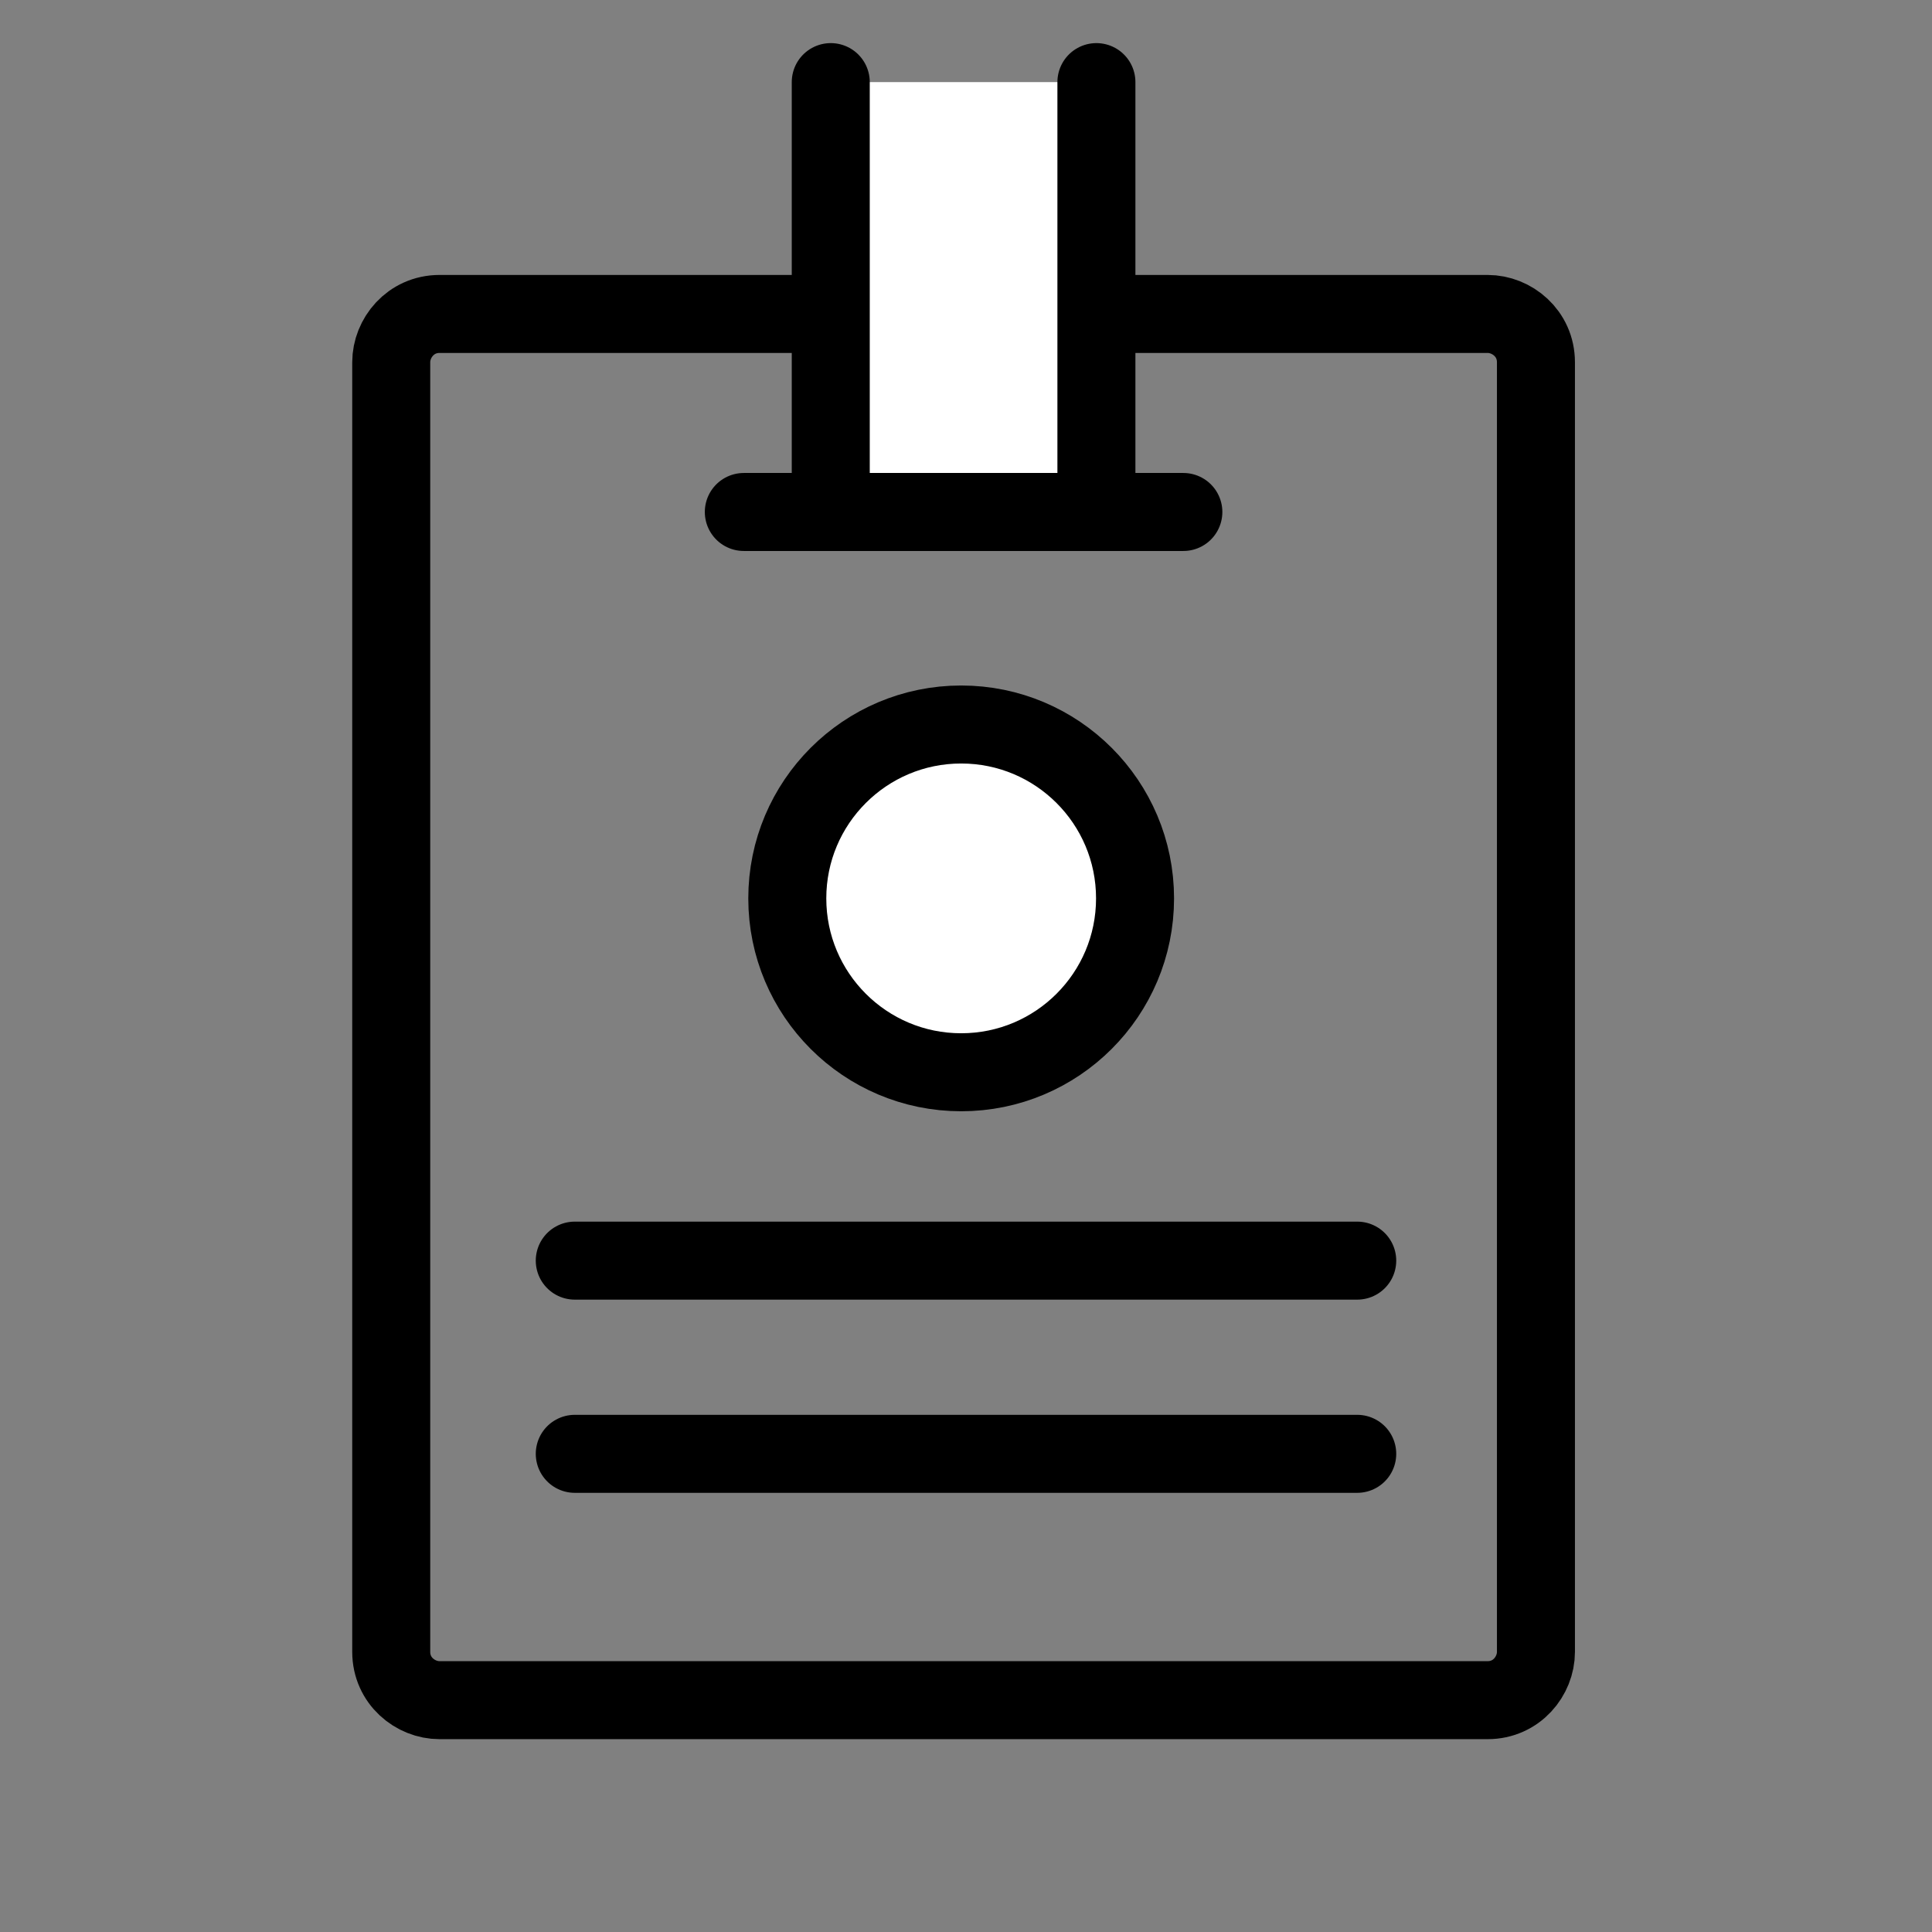
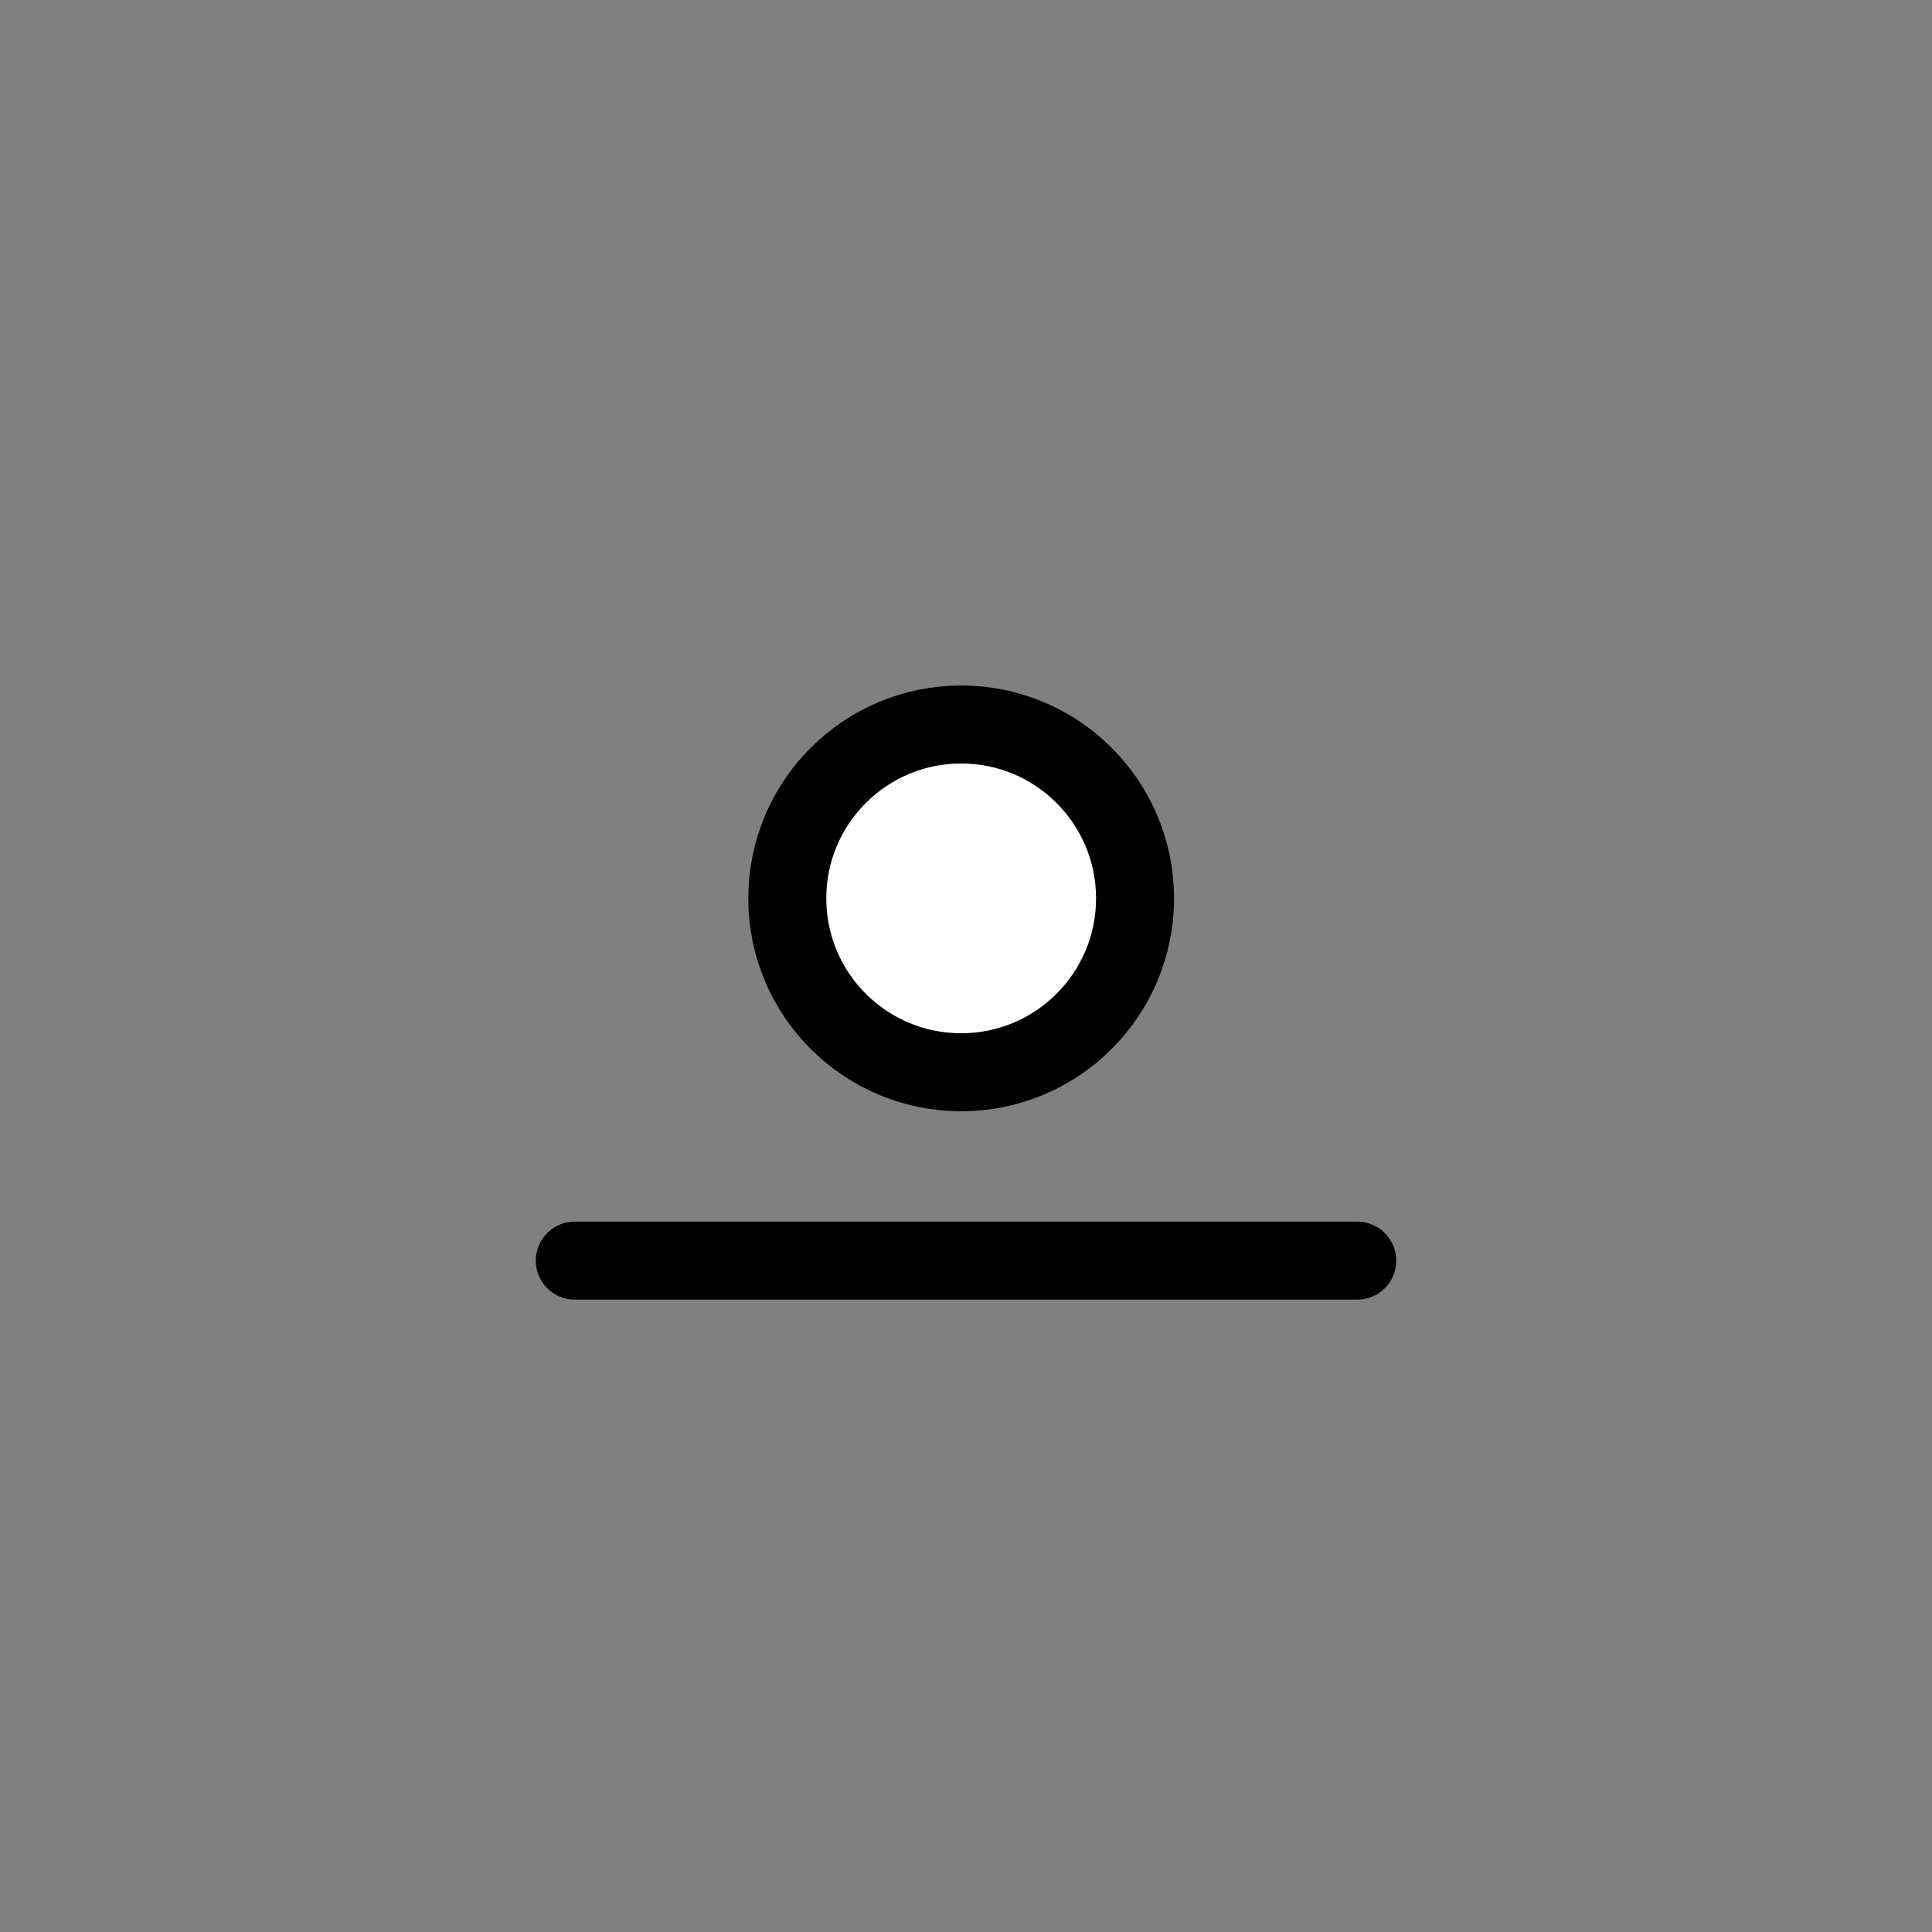
<svg xmlns="http://www.w3.org/2000/svg" version="1.0" id="a" x="0px" y="0px" width="40px" height="40px" viewBox="0 0 40 40" style="enable-background:new 0 0 40 40;" xml:space="preserve">
  <rect x="0" y="0" width="40" height="40" fill="#808080" stroke="none" />
  <style type="text/css">
	.st0{fill:none;stroke:#000000;stroke-width:1.615;stroke-linecap:round;stroke-linejoin:round;}
	.st1{fill:#FFFFFF;stroke:#000000;stroke-width:1.615;stroke-linecap:round;stroke-linejoin:round;}
</style>
-   <path class="st0" d="M9.1,6.5h21.7c0.5,0,1,0.4,1,1v26.7c0,0.5-0.4,1-1,1H9.1c-0.5,0-1-0.4-1-1V7.5C8.1,7,8.5,6.5,9.1,6.5z" />
-   <line class="st0" x1="15.4" y1="10.6" x2="24.5" y2="10.6" />
-   <polyline class="st1" points="17.2,1.7 17.2,10.6 22.7,10.6 22.7,1.7 " />
  <line class="st0" x1="11.9" y1="26.1" x2="28.1" y2="26.1" />
-   <line class="st0" x1="11.9" y1="30.1" x2="28.1" y2="30.1" />
  <circle class="st1" cx="19.9" cy="18.6" r="3.6" />
</svg>